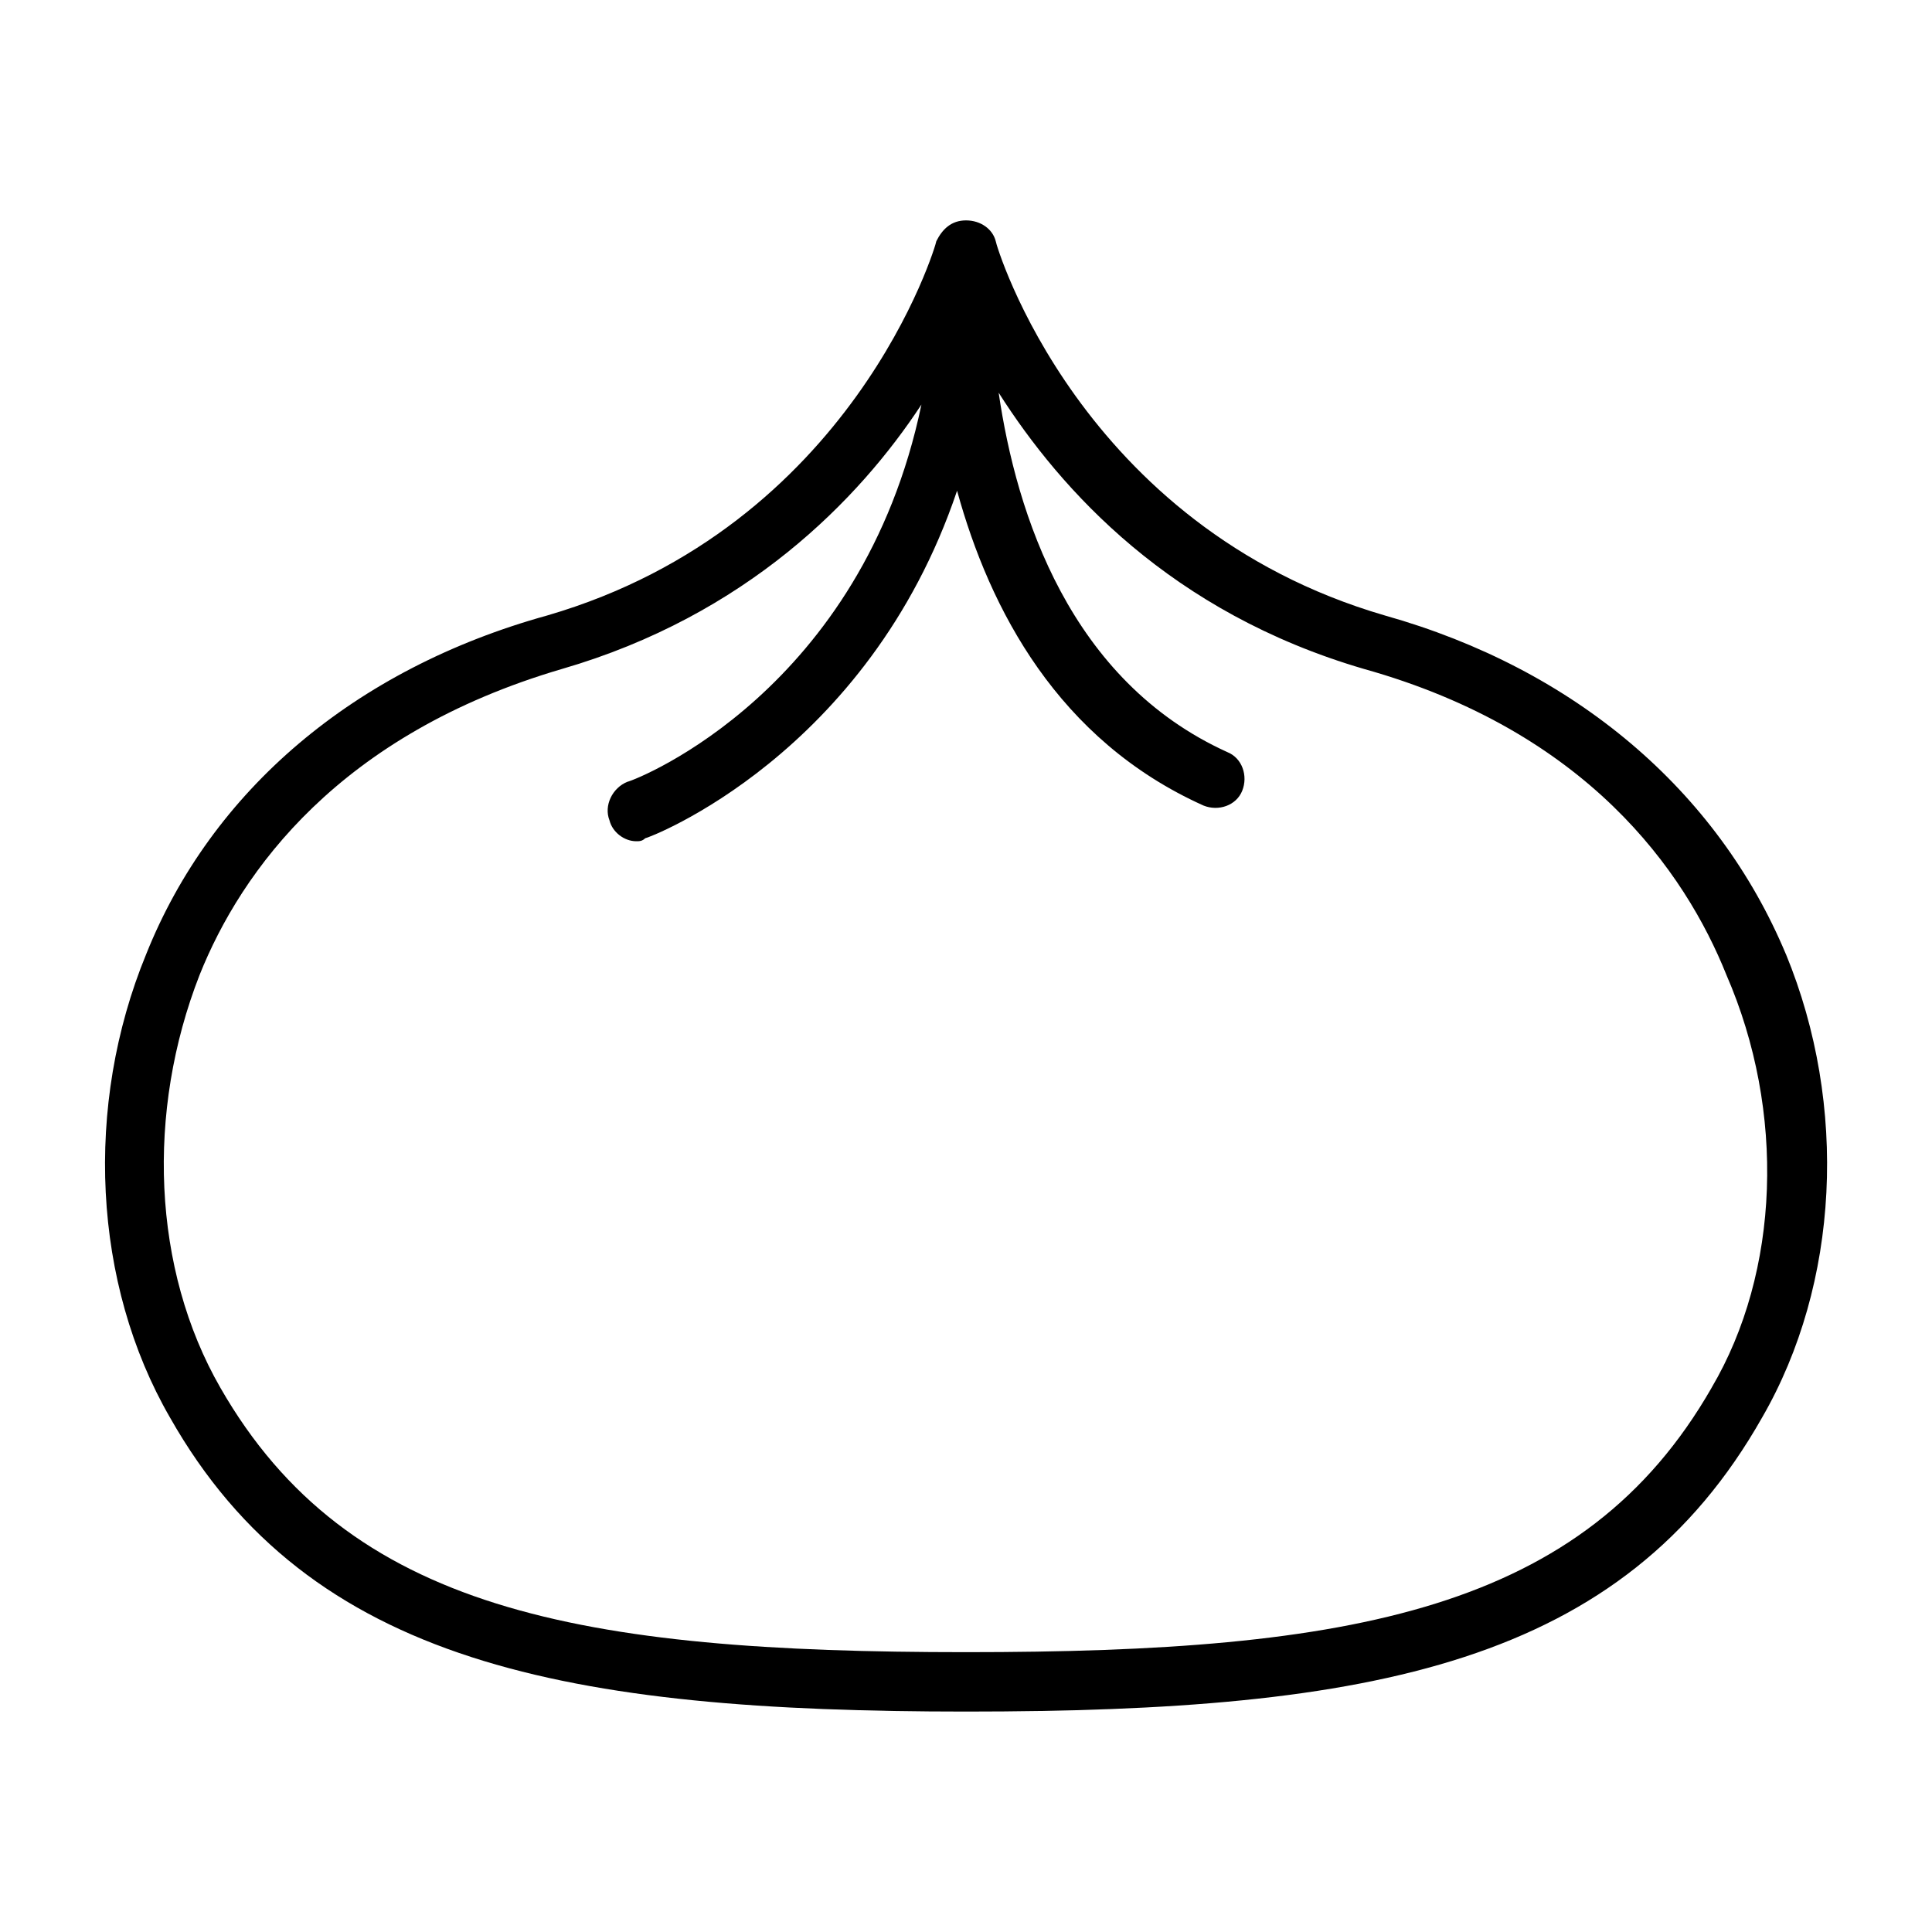
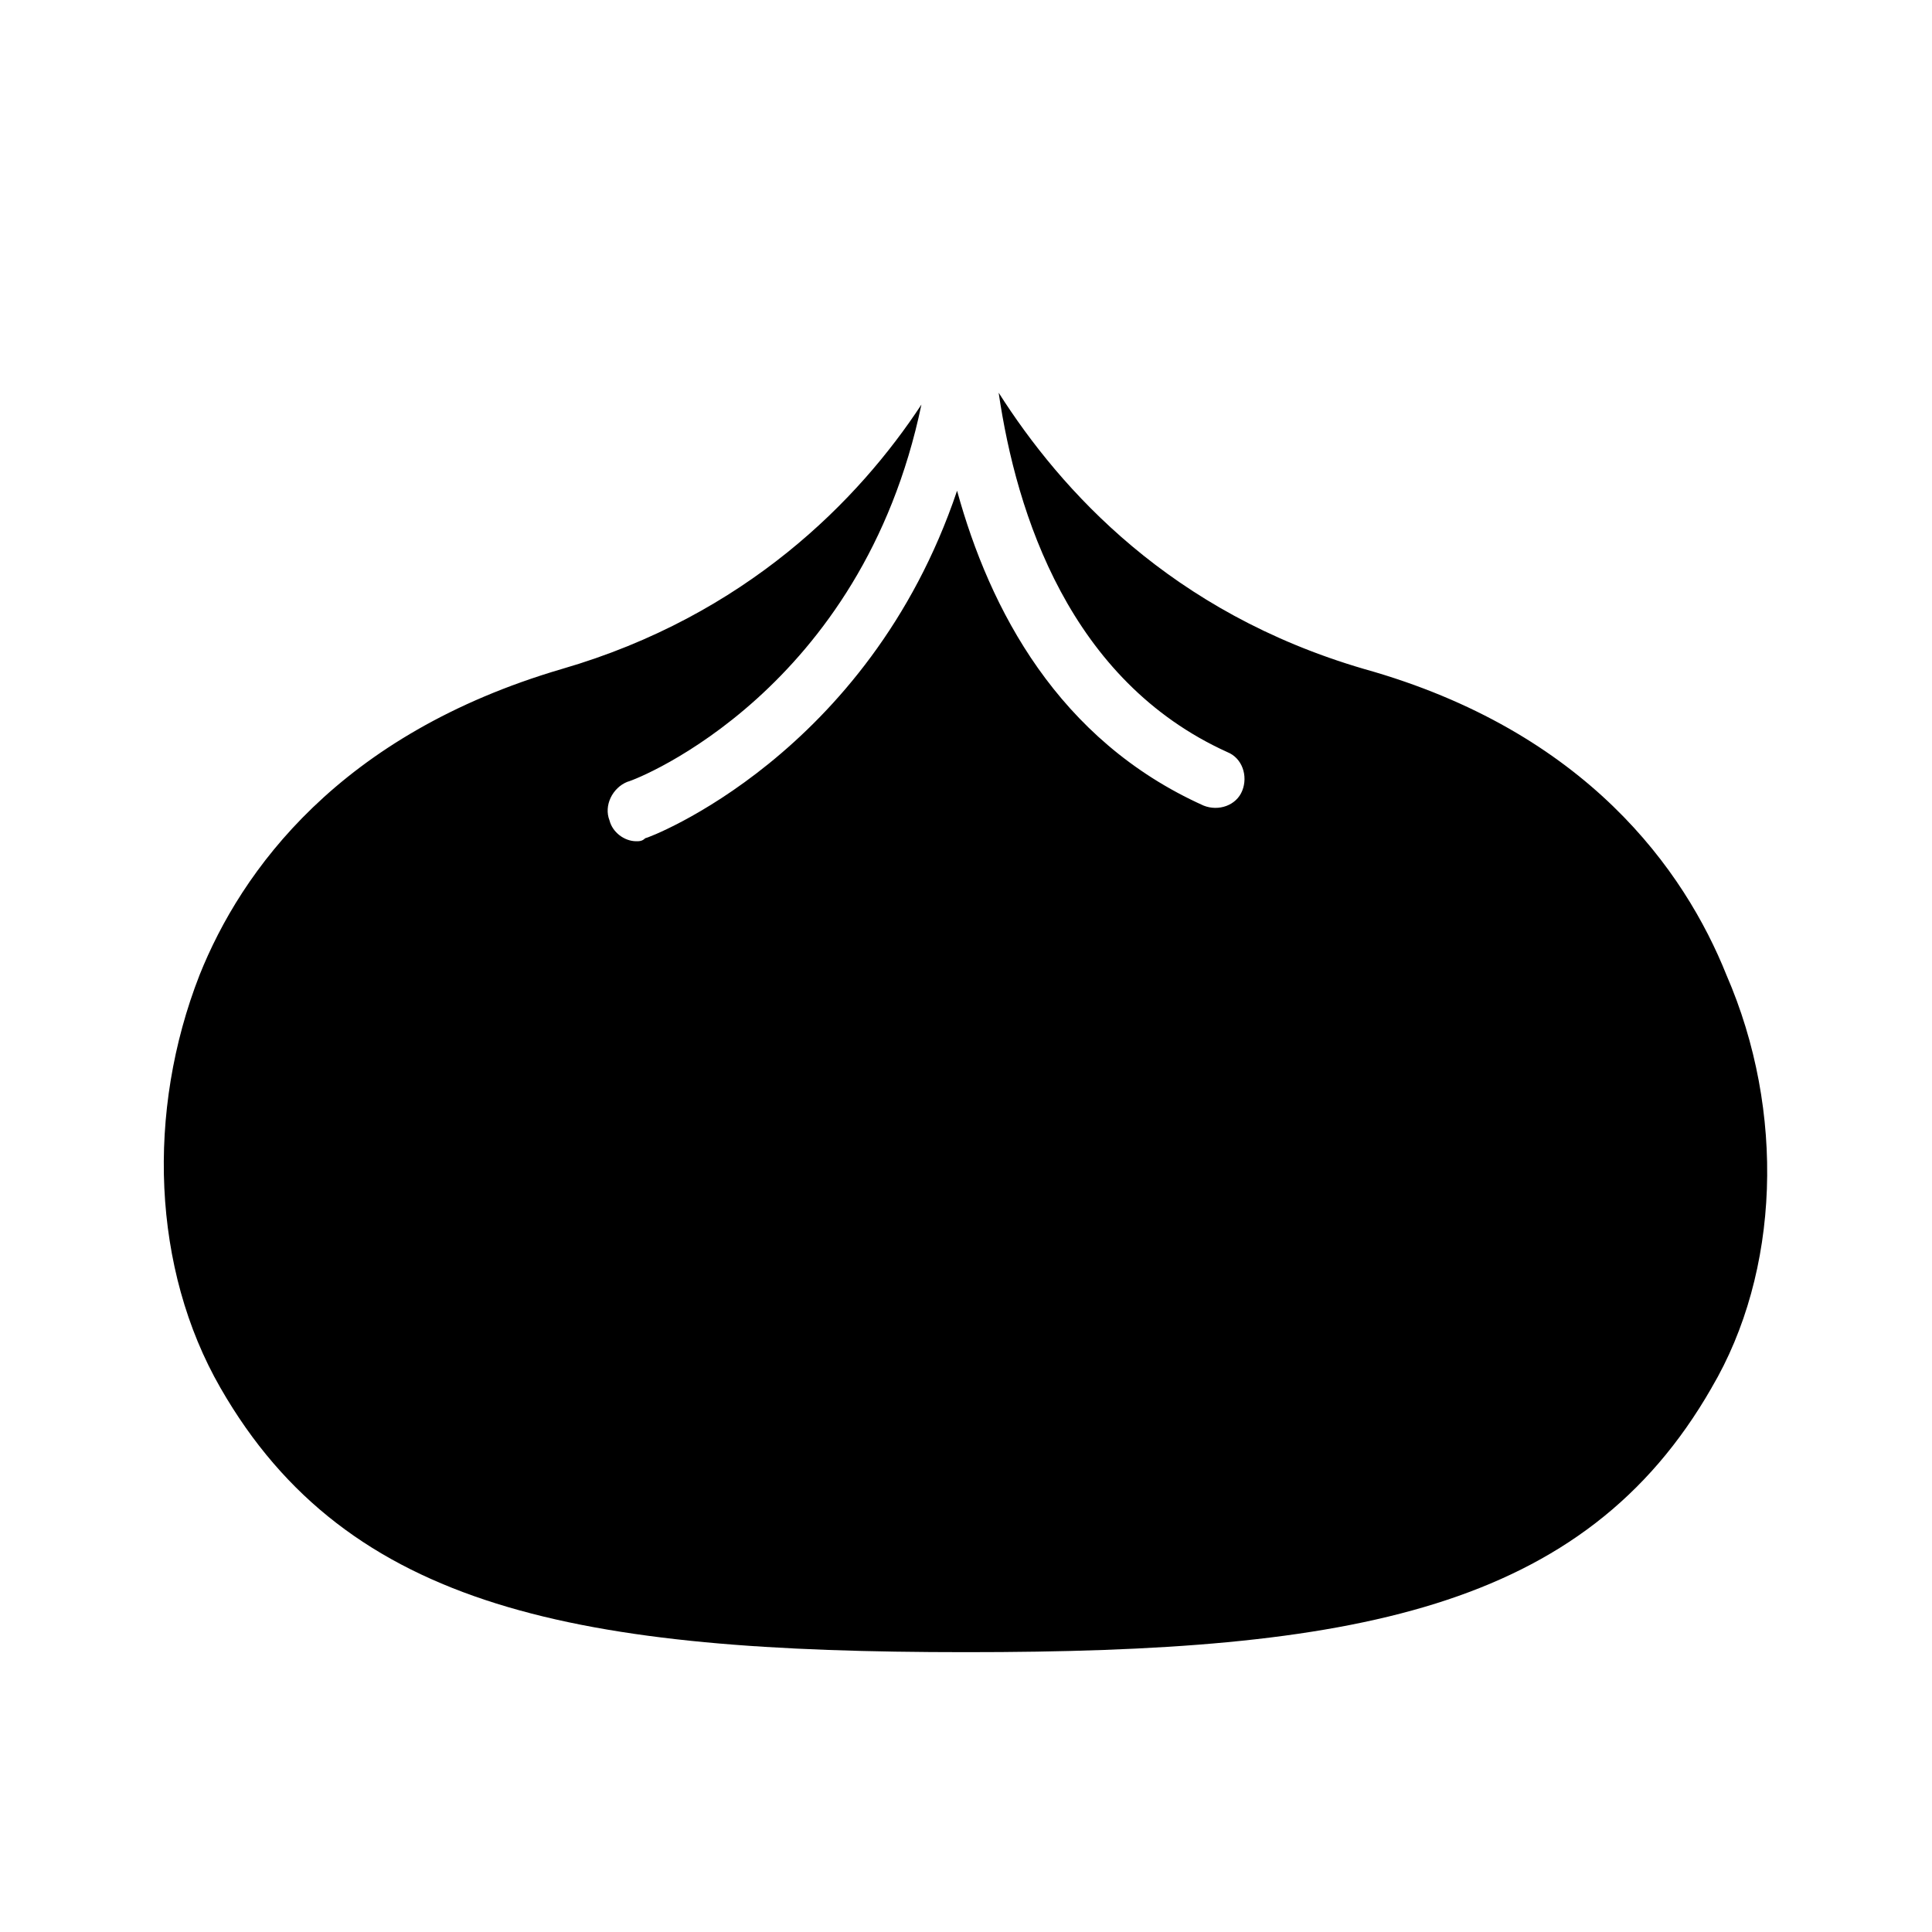
<svg xmlns="http://www.w3.org/2000/svg" fill="#000000" width="800px" height="800px" version="1.1" viewBox="144 144 512 512">
-   <path d="m617.27 396.85c-18.105-43.297-55.891-75.57-106.27-89.742-81.078-23.617-103.12-98.402-103.12-99.188-0.789-3.148-3.938-5.512-7.871-5.512-3.938 0-6.297 2.363-7.871 5.512 0 0.789-22.043 75.57-103.12 99.188-51.168 14.168-88.953 46.445-106.27 89.742-16.531 40.148-14.168 87.379 6.297 122.8 37 65.336 105.48 77.934 210.97 77.934 107.85 0 173.97-12.594 210.97-77.934 20.473-35.426 22.832-82.66 6.301-122.8zm-19.68 114.93c-33.848 59.039-95.25 70.062-197.59 70.062s-163.74-11.02-197.59-70.062c-18.105-31.488-19.68-73.211-5.512-109.42 11.02-27.551 37-63.762 96.039-81.082 48.805-14.168 78.719-44.871 95.25-70.062-15.742 75.57-74.785 99.188-77.934 99.977-3.938 1.574-6.297 6.297-4.723 10.234 0.789 3.148 3.938 5.512 7.086 5.512 0.789 0 1.574 0 2.363-0.789 0.789 0 59.039-22.043 82.656-92.102 8.66 31.488 26.766 66.125 65.336 83.445 3.938 1.574 8.66 0 10.234-3.938 1.574-3.938 0-8.66-3.938-10.234-41.723-18.895-55.891-62.977-60.613-95.25 16.531 25.977 45.656 58.254 96.824 73.211 59.039 16.531 85.02 53.531 96.039 81.082 15.742 36.207 14.168 78.719-3.938 109.42z" />
+   <path d="m617.27 396.85zm-19.68 114.93c-33.848 59.039-95.25 70.062-197.59 70.062s-163.74-11.02-197.59-70.062c-18.105-31.488-19.68-73.211-5.512-109.42 11.02-27.551 37-63.762 96.039-81.082 48.805-14.168 78.719-44.871 95.25-70.062-15.742 75.57-74.785 99.188-77.934 99.977-3.938 1.574-6.297 6.297-4.723 10.234 0.789 3.148 3.938 5.512 7.086 5.512 0.789 0 1.574 0 2.363-0.789 0.789 0 59.039-22.043 82.656-92.102 8.66 31.488 26.766 66.125 65.336 83.445 3.938 1.574 8.66 0 10.234-3.938 1.574-3.938 0-8.66-3.938-10.234-41.723-18.895-55.891-62.977-60.613-95.25 16.531 25.977 45.656 58.254 96.824 73.211 59.039 16.531 85.02 53.531 96.039 81.082 15.742 36.207 14.168 78.719-3.938 109.42z" />
</svg>